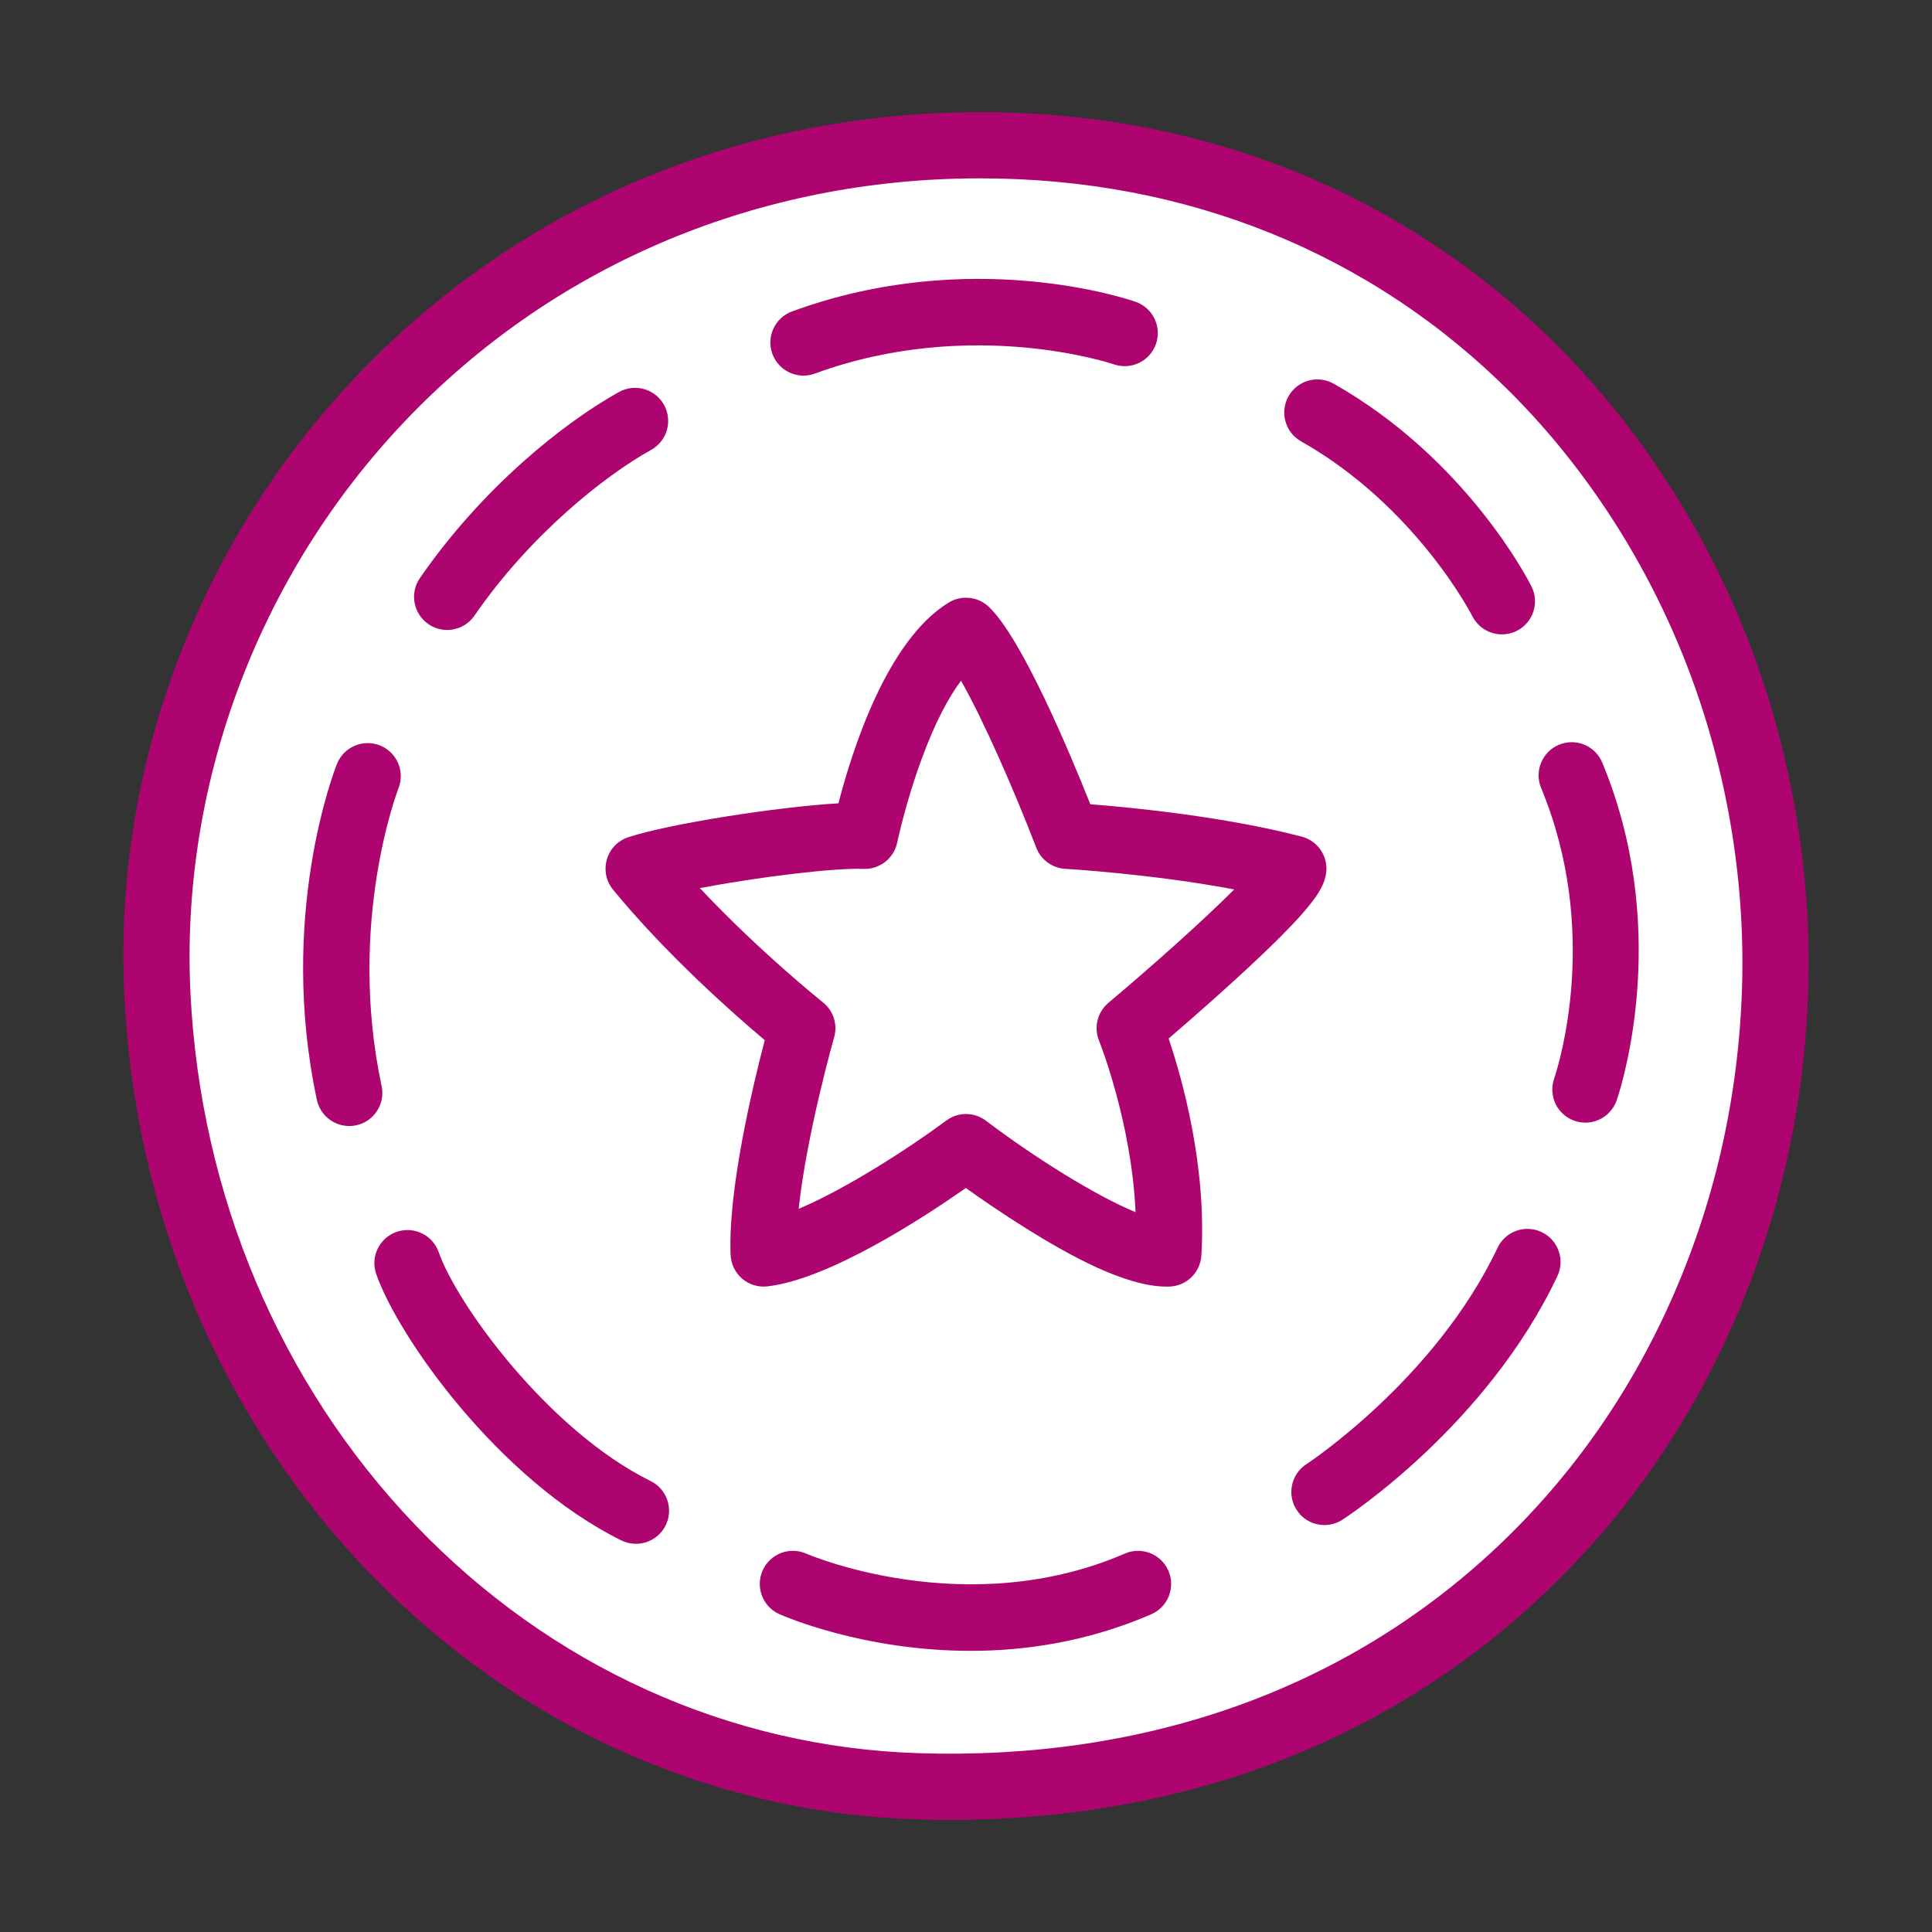
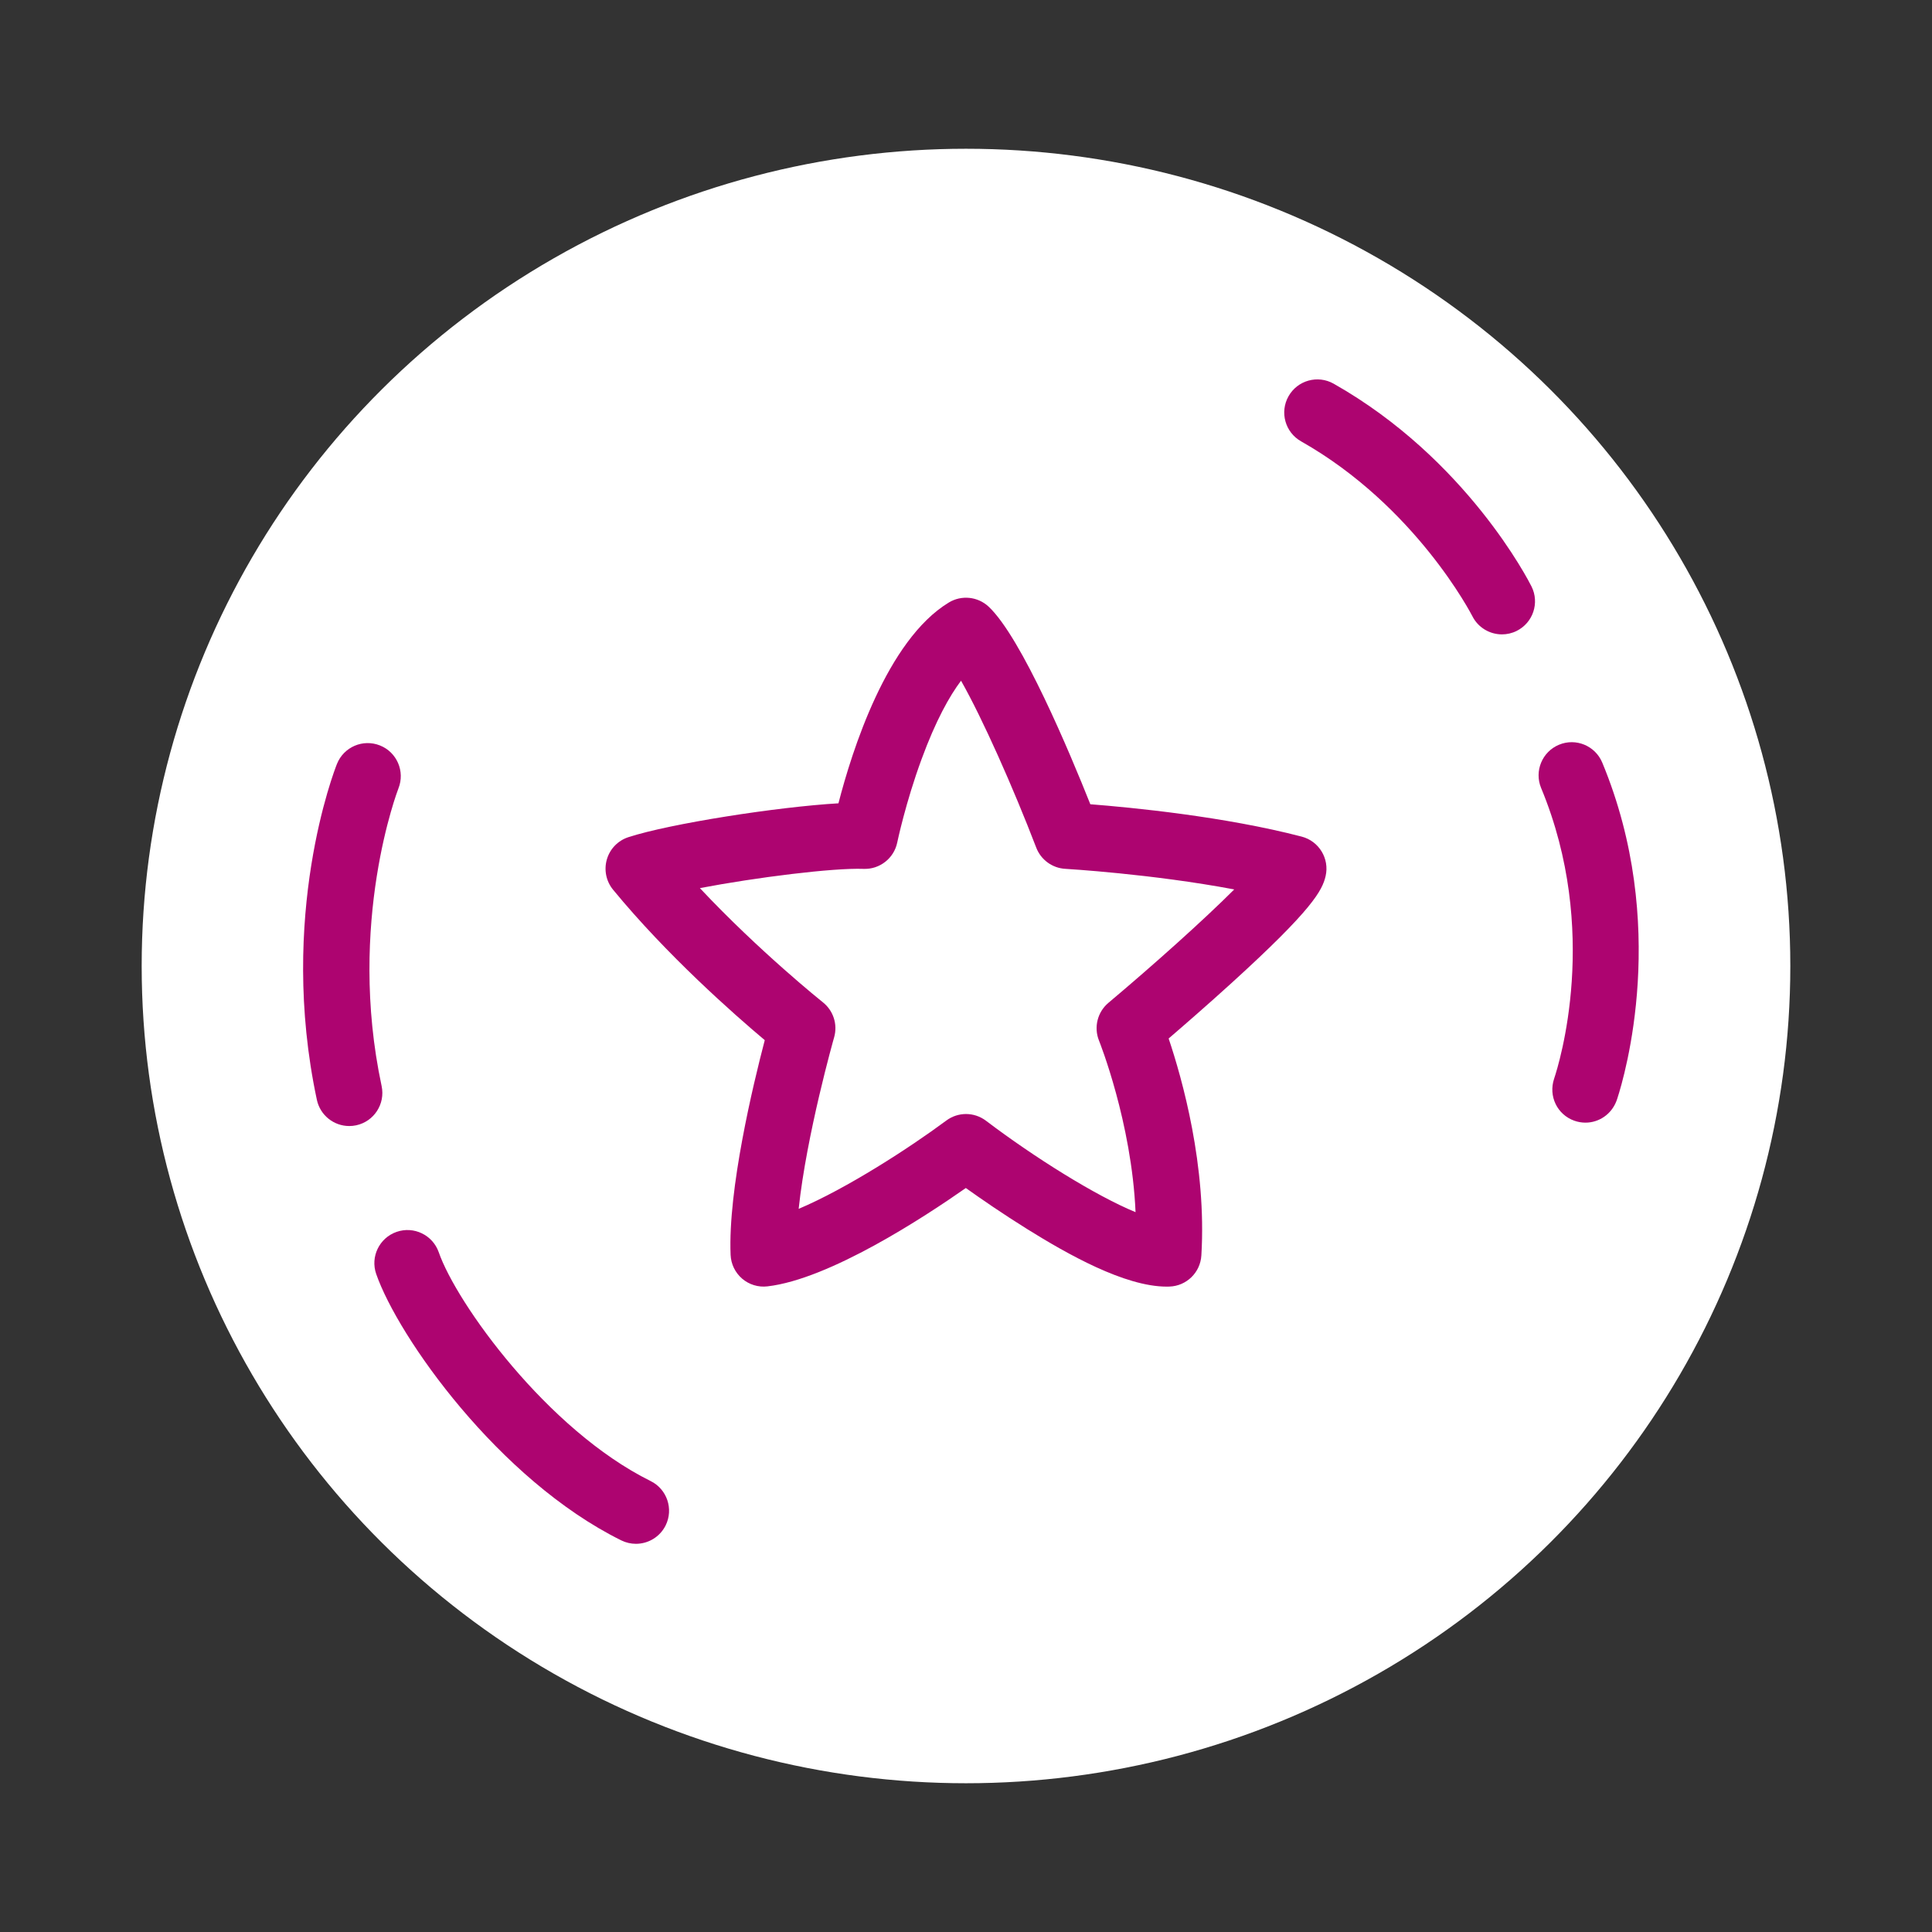
<svg xmlns="http://www.w3.org/2000/svg" style="isolation:isolate" viewBox="0 0 150 150" width="150pt" height="150pt">
  <rect x="0" y="0" width="150" height="150" fill="#333333" stroke="none" />
  <defs>
    <clipPath id="_clipPath_RF5yYDQ3t73gsHEyyAxyTnJEjHCKfl6K">
      <rect width="150" height="150" />
    </clipPath>
  </defs>
  <g clip-path="url(#_clipPath_RF5yYDQ3t73gsHEyyAxyTnJEjHCKfl6K)">
    <ellipse cx="75" cy="75" rx="64" ry="63.451" fill="rgb(255,255,255)" />
    <clipPath id="_clipPath_DDpTXYHxCo5VkKN3mpLj58UPPPFS5cA8">
      <path d=" M -27.792 175 L 177.792 175 L 177.792 -25 L -27.792 -25 L -27.792 175 Z " fill="rgb(255,255,255)" />
    </clipPath>
    <g clip-path="url(#_clipPath_DDpTXYHxCo5VkKN3mpLj58UPPPFS5cA8)">
      <path d=" M 86.055 77.862 C 85.203 78.58 84.91 79.764 85.328 80.797 C 85.357 80.869 87.861 87.137 88.164 94.112 C 85.061 92.835 80.301 89.855 76.553 87.015 C 76.093 86.667 75.546 86.492 75 86.492 C 74.461 86.492 73.921 86.663 73.467 87.002 C 70.605 89.128 65.709 92.292 62.008 93.855 C 62.62 88.088 64.735 80.626 64.762 80.537 C 65.048 79.537 64.702 78.464 63.89 77.82 C 63.831 77.774 58.948 73.865 54.339 68.953 C 58.708 68.12 64.696 67.37 67.045 67.459 C 68.298 67.509 69.407 66.64 69.661 65.413 C 69.667 65.38 70.309 62.317 71.549 58.948 C 72.661 55.918 73.727 54.029 74.615 52.851 C 76.287 55.793 78.672 61.172 80.455 65.814 C 80.817 66.755 81.702 67.4 82.709 67.456 C 82.791 67.462 89.417 67.847 95.826 69.055 C 93.441 71.44 89.549 74.924 86.055 77.862 Z M 101.064 64.955 C 95.076 63.393 87.858 62.692 84.653 62.442 C 83.068 58.458 79.317 49.499 76.757 47.1 C 75.915 46.314 74.652 46.182 73.668 46.778 C 68.851 49.699 66.137 58.326 65.097 62.369 C 60.356 62.646 52.036 63.942 48.788 64.998 C 47.979 65.261 47.354 65.906 47.117 66.722 C 46.88 67.538 47.058 68.417 47.597 69.075 C 51.779 74.164 56.977 78.741 59.376 80.758 C 58.468 84.222 56.513 92.349 56.724 97.428 C 56.754 98.142 57.079 98.81 57.622 99.277 C 58.165 99.741 58.879 99.958 59.586 99.873 C 64.396 99.317 71.737 94.513 74.987 92.237 C 76.149 93.066 77.863 94.25 79.771 95.438 C 82.867 97.363 87.318 99.893 90.582 99.893 C 90.654 99.893 90.727 99.893 90.799 99.889 C 92.122 99.843 93.191 98.8 93.273 97.478 C 93.698 90.526 91.783 83.748 90.733 80.629 C 91.924 79.606 93.744 78.024 95.606 76.332 C 101.913 70.601 102.663 69.13 102.92 68.018 C 103.232 66.666 102.41 65.307 101.064 64.955 Z " fill="rgb(173,4,112)" />
-       <path d=" M 135.255 76.52 C 135.015 84.877 133.238 92.921 129.978 100.426 C 126.688 107.996 122.056 114.626 116.209 120.13 C 104.506 131.145 88.99 136.676 71.333 136.117 C 56.619 135.653 42.745 129.369 32.26 118.419 C 21.771 107.47 15.566 92.809 14.789 77.142 C 13.997 61.169 19.866 45.179 30.894 33.279 C 42.074 21.214 57.491 14.322 74.307 13.871 C 74.912 13.854 75.514 13.848 76.116 13.848 C 84.088 13.848 91.652 15.272 98.624 18.092 C 105.632 20.925 111.922 25.103 117.324 30.515 C 123.151 36.358 127.863 43.646 130.945 51.595 C 134.008 59.484 135.499 68.104 135.255 76.52 Z M 135.739 49.736 C 132.4 41.129 127.29 33.226 120.96 26.886 C 115.067 20.981 108.201 16.417 100.552 13.325 C 92.396 10.028 83.519 8.485 74.172 8.732 C 55.958 9.219 39.251 16.697 27.124 29.785 C 21.205 36.174 16.668 43.547 13.645 51.697 C 10.562 59.994 9.223 68.641 9.657 77.396 C 10.496 94.3 17.204 110.132 28.549 121.976 C 39.968 133.899 55.106 140.746 71.171 141.252 C 72.04 141.282 72.902 141.295 73.764 141.295 C 91.744 141.295 107.596 135.297 119.733 123.871 C 126.089 117.886 131.123 110.688 134.693 102.476 C 138.216 94.366 140.134 85.683 140.394 76.668 C 140.654 67.575 139.045 58.26 135.739 49.736 Z " fill="rgb(173,4,112)" />
-       <path d=" M 33.259 48.456 C 33.703 48.762 34.213 48.91 34.717 48.91 C 35.533 48.91 36.335 48.522 36.836 47.798 C 41.165 41.521 46.933 36.941 50.555 34.927 C 51.795 34.24 52.243 32.674 51.555 31.433 C 50.864 30.193 49.302 29.745 48.058 30.436 C 43.755 32.825 37.434 37.878 32.601 44.883 C 31.798 46.051 32.091 47.65 33.259 48.456 Z " fill="rgb(173,4,112)" />
      <path d=" M 29.629 84.319 C 26.918 71.633 30.896 61.312 30.935 61.21 C 31.458 59.894 30.817 58.4 29.501 57.877 C 28.181 57.351 26.688 57.992 26.161 59.312 C 25.97 59.785 21.555 71.116 24.602 85.392 C 24.862 86.599 25.928 87.425 27.112 87.425 C 27.29 87.425 27.471 87.409 27.652 87.369 C 29.04 87.073 29.925 85.708 29.629 84.319 Z " fill="rgb(173,4,112)" />
      <path d=" M 50.515 114.989 C 42.484 111.014 35.433 101.17 34.065 97.226 C 33.597 95.887 32.133 95.176 30.791 95.643 C 29.452 96.11 28.741 97.574 29.209 98.914 C 30.906 103.796 38.714 114.884 48.235 119.595 C 48.603 119.776 48.992 119.861 49.373 119.861 C 50.321 119.861 51.229 119.338 51.68 118.433 C 52.308 117.16 51.788 115.617 50.515 114.989 Z " fill="rgb(173,4,112)" />
-       <path d=" M 87.335 120.618 C 75.01 125.958 62.722 120.681 62.6 120.625 C 61.304 120.052 59.787 120.638 59.211 121.931 C 58.636 123.227 59.218 124.747 60.514 125.323 C 60.899 125.494 67.058 128.172 75.356 128.172 C 79.626 128.172 84.469 127.462 89.378 125.333 C 90.681 124.77 91.28 123.257 90.714 121.954 C 90.151 120.651 88.638 120.056 87.335 120.618 Z " fill="rgb(173,4,112)" />
-       <path d=" M 62.383 29.162 C 62.675 29.162 62.975 29.113 63.268 29.004 C 75.405 24.56 86.367 28.248 86.476 28.287 C 87.815 28.751 89.276 28.047 89.746 26.711 C 90.217 25.372 89.512 23.905 88.173 23.434 C 87.657 23.253 75.424 19.075 61.498 24.178 C 60.165 24.668 59.481 26.142 59.968 27.475 C 60.349 28.518 61.336 29.162 62.383 29.162 Z " fill="rgb(173,4,112)" />
-       <path d=" M 119.69 95.658 C 118.407 95.049 116.873 95.598 116.268 96.882 C 111.438 107.084 101.528 113.615 101.43 113.677 C 100.242 114.45 99.9 116.04 100.673 117.231 C 101.163 117.991 101.989 118.405 102.831 118.405 C 103.308 118.405 103.795 118.27 104.226 117.991 C 104.68 117.695 115.445 110.634 120.914 99.079 C 121.519 97.796 120.973 96.266 119.69 95.658 Z " fill="rgb(173,4,112)" />
      <path d=" M 121.041 57.821 C 119.731 58.364 119.109 59.871 119.652 61.18 C 124.262 72.274 121.044 82.609 120.662 83.747 C 120.208 85.102 120.896 86.534 122.225 87.011 C 122.511 87.113 122.807 87.162 123.094 87.162 C 124.133 87.162 125.104 86.524 125.502 85.478 C 125.528 85.412 125.551 85.343 125.571 85.277 C 126.143 83.517 129.608 71.745 124.4 59.21 C 123.854 57.897 122.35 57.275 121.041 57.821 Z " fill="rgb(173,4,112)" />
      <path d=" M 101.013 34.264 C 109.932 39.311 114.265 47.746 114.311 47.835 C 114.762 48.733 115.67 49.253 116.611 49.253 C 116.996 49.253 117.387 49.168 117.756 48.983 C 119.026 48.348 119.542 46.805 118.907 45.535 C 118.707 45.134 113.877 35.636 103.543 29.789 C 102.309 29.092 100.74 29.526 100.042 30.763 C 99.341 31.997 99.779 33.566 101.013 34.264 Z " fill="rgb(173,4,112)" />
    </g>
  </g>
</svg>